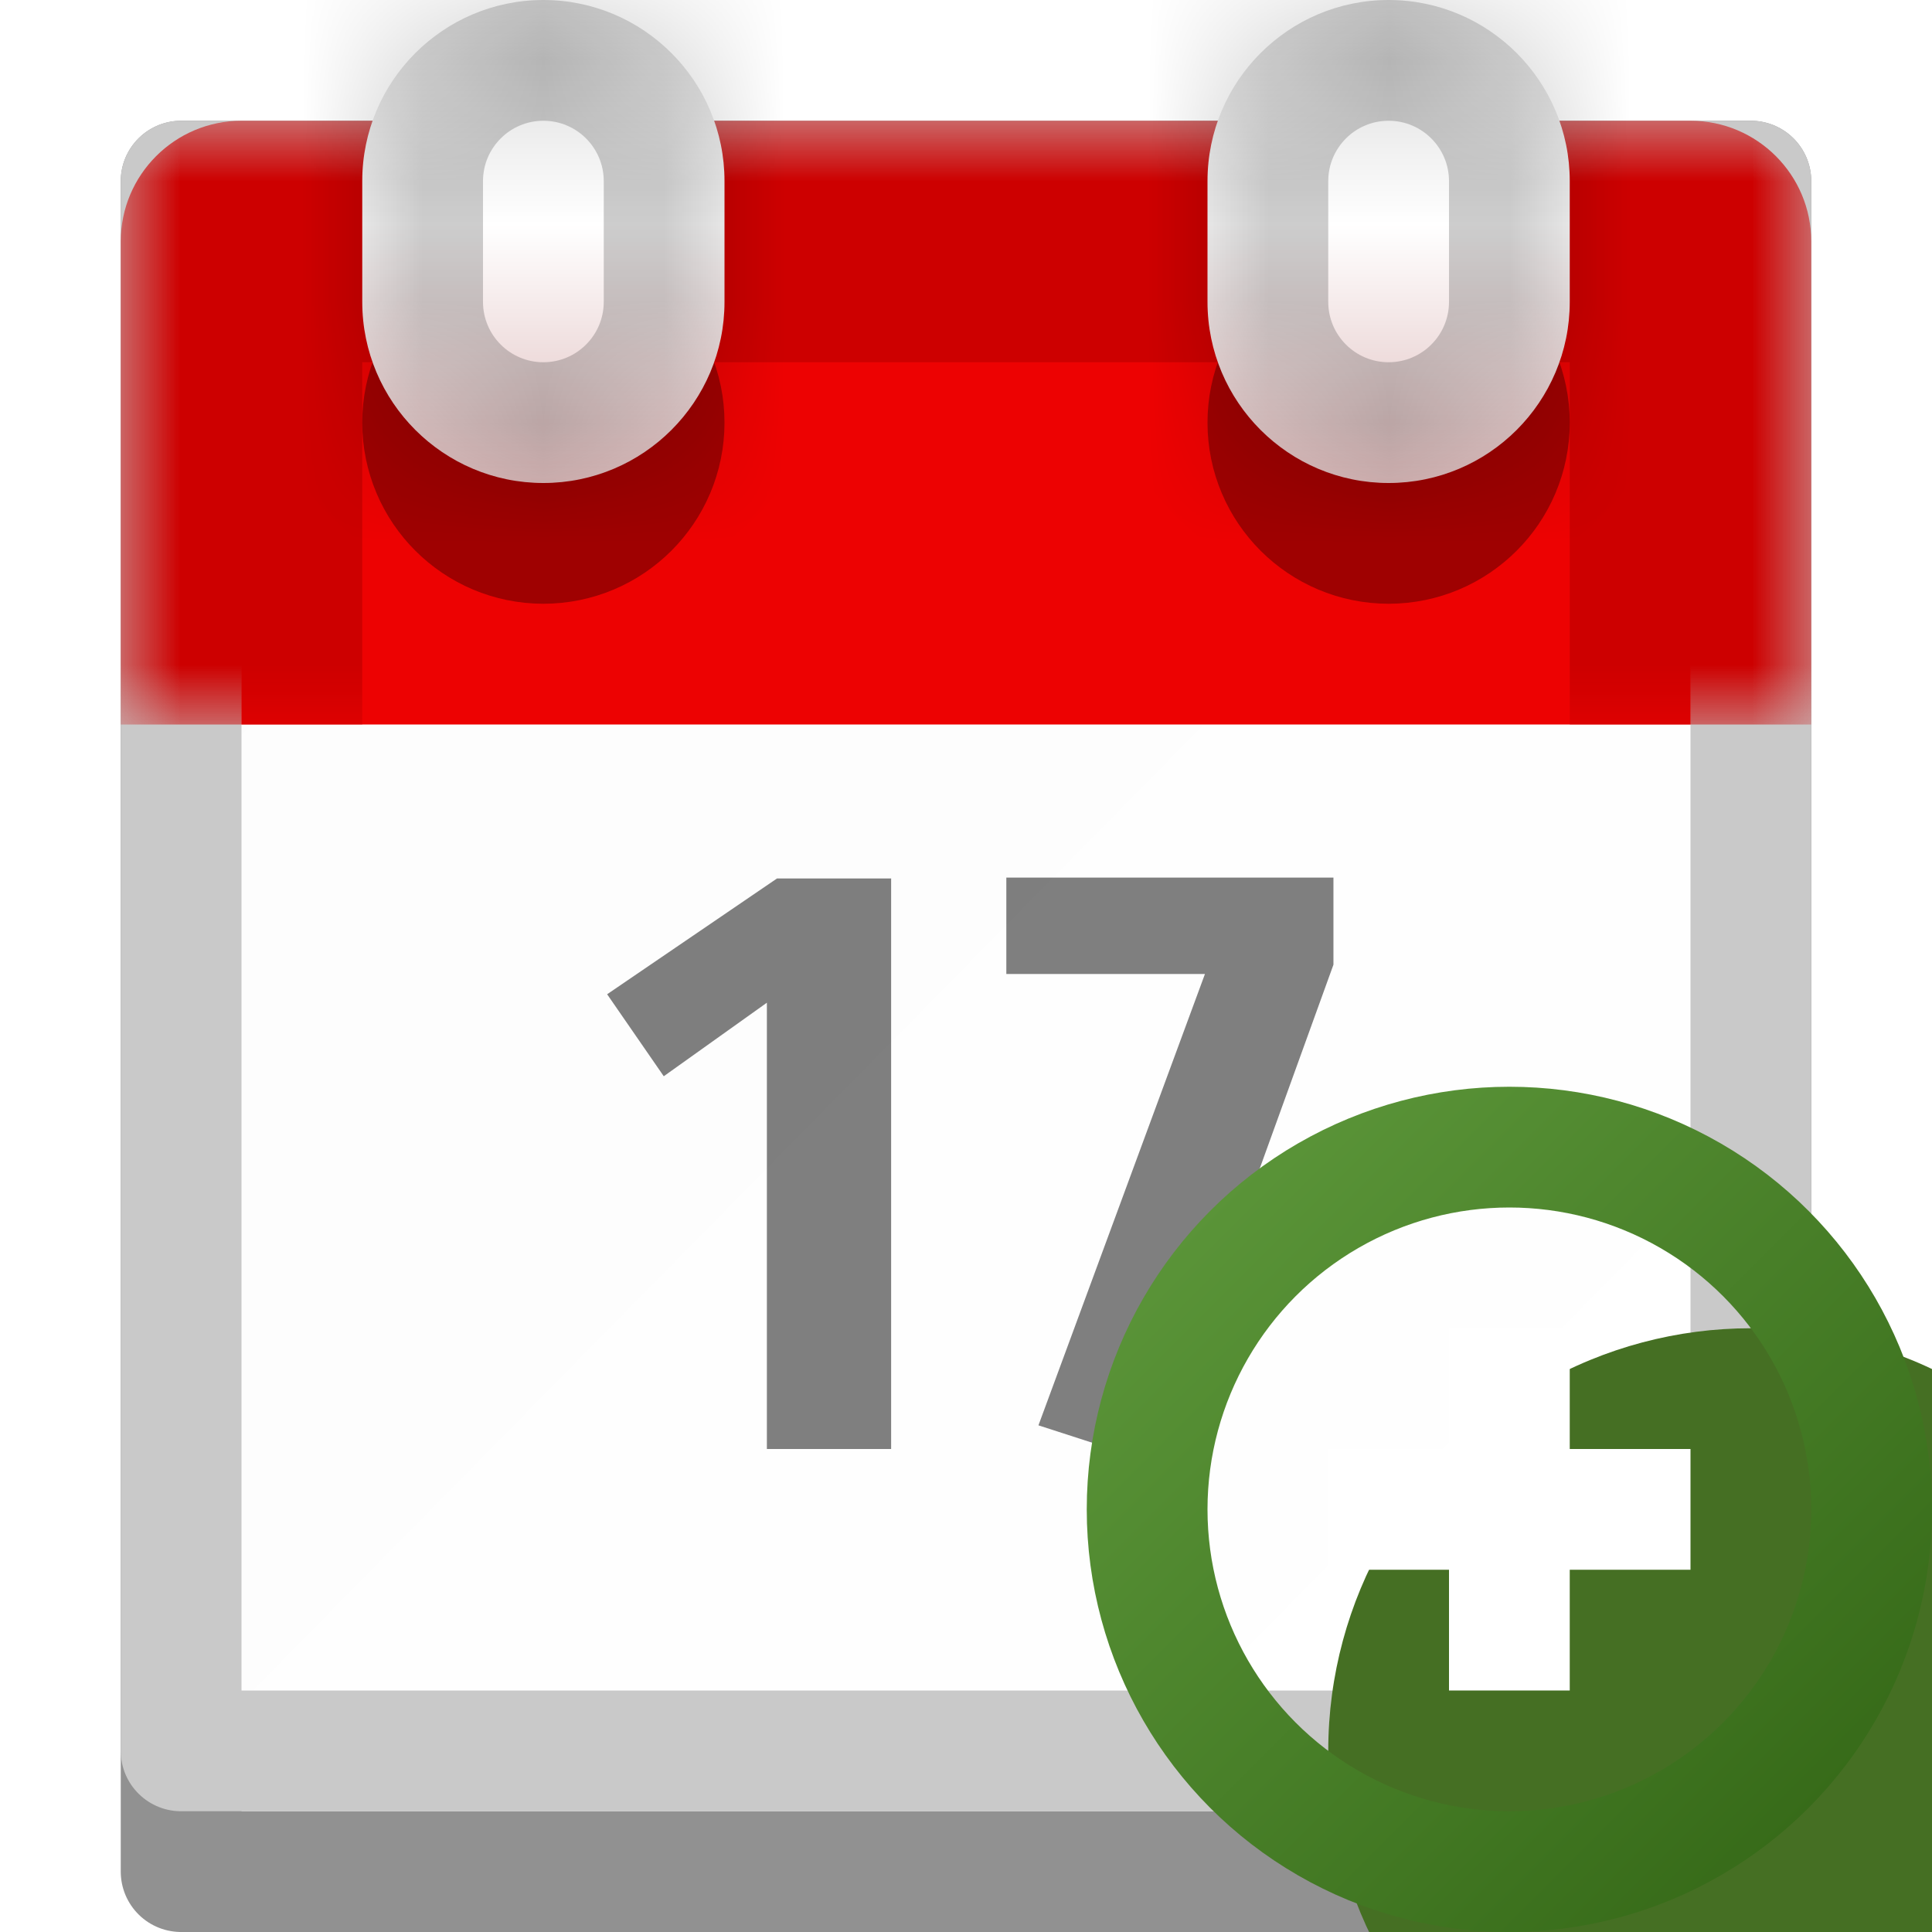
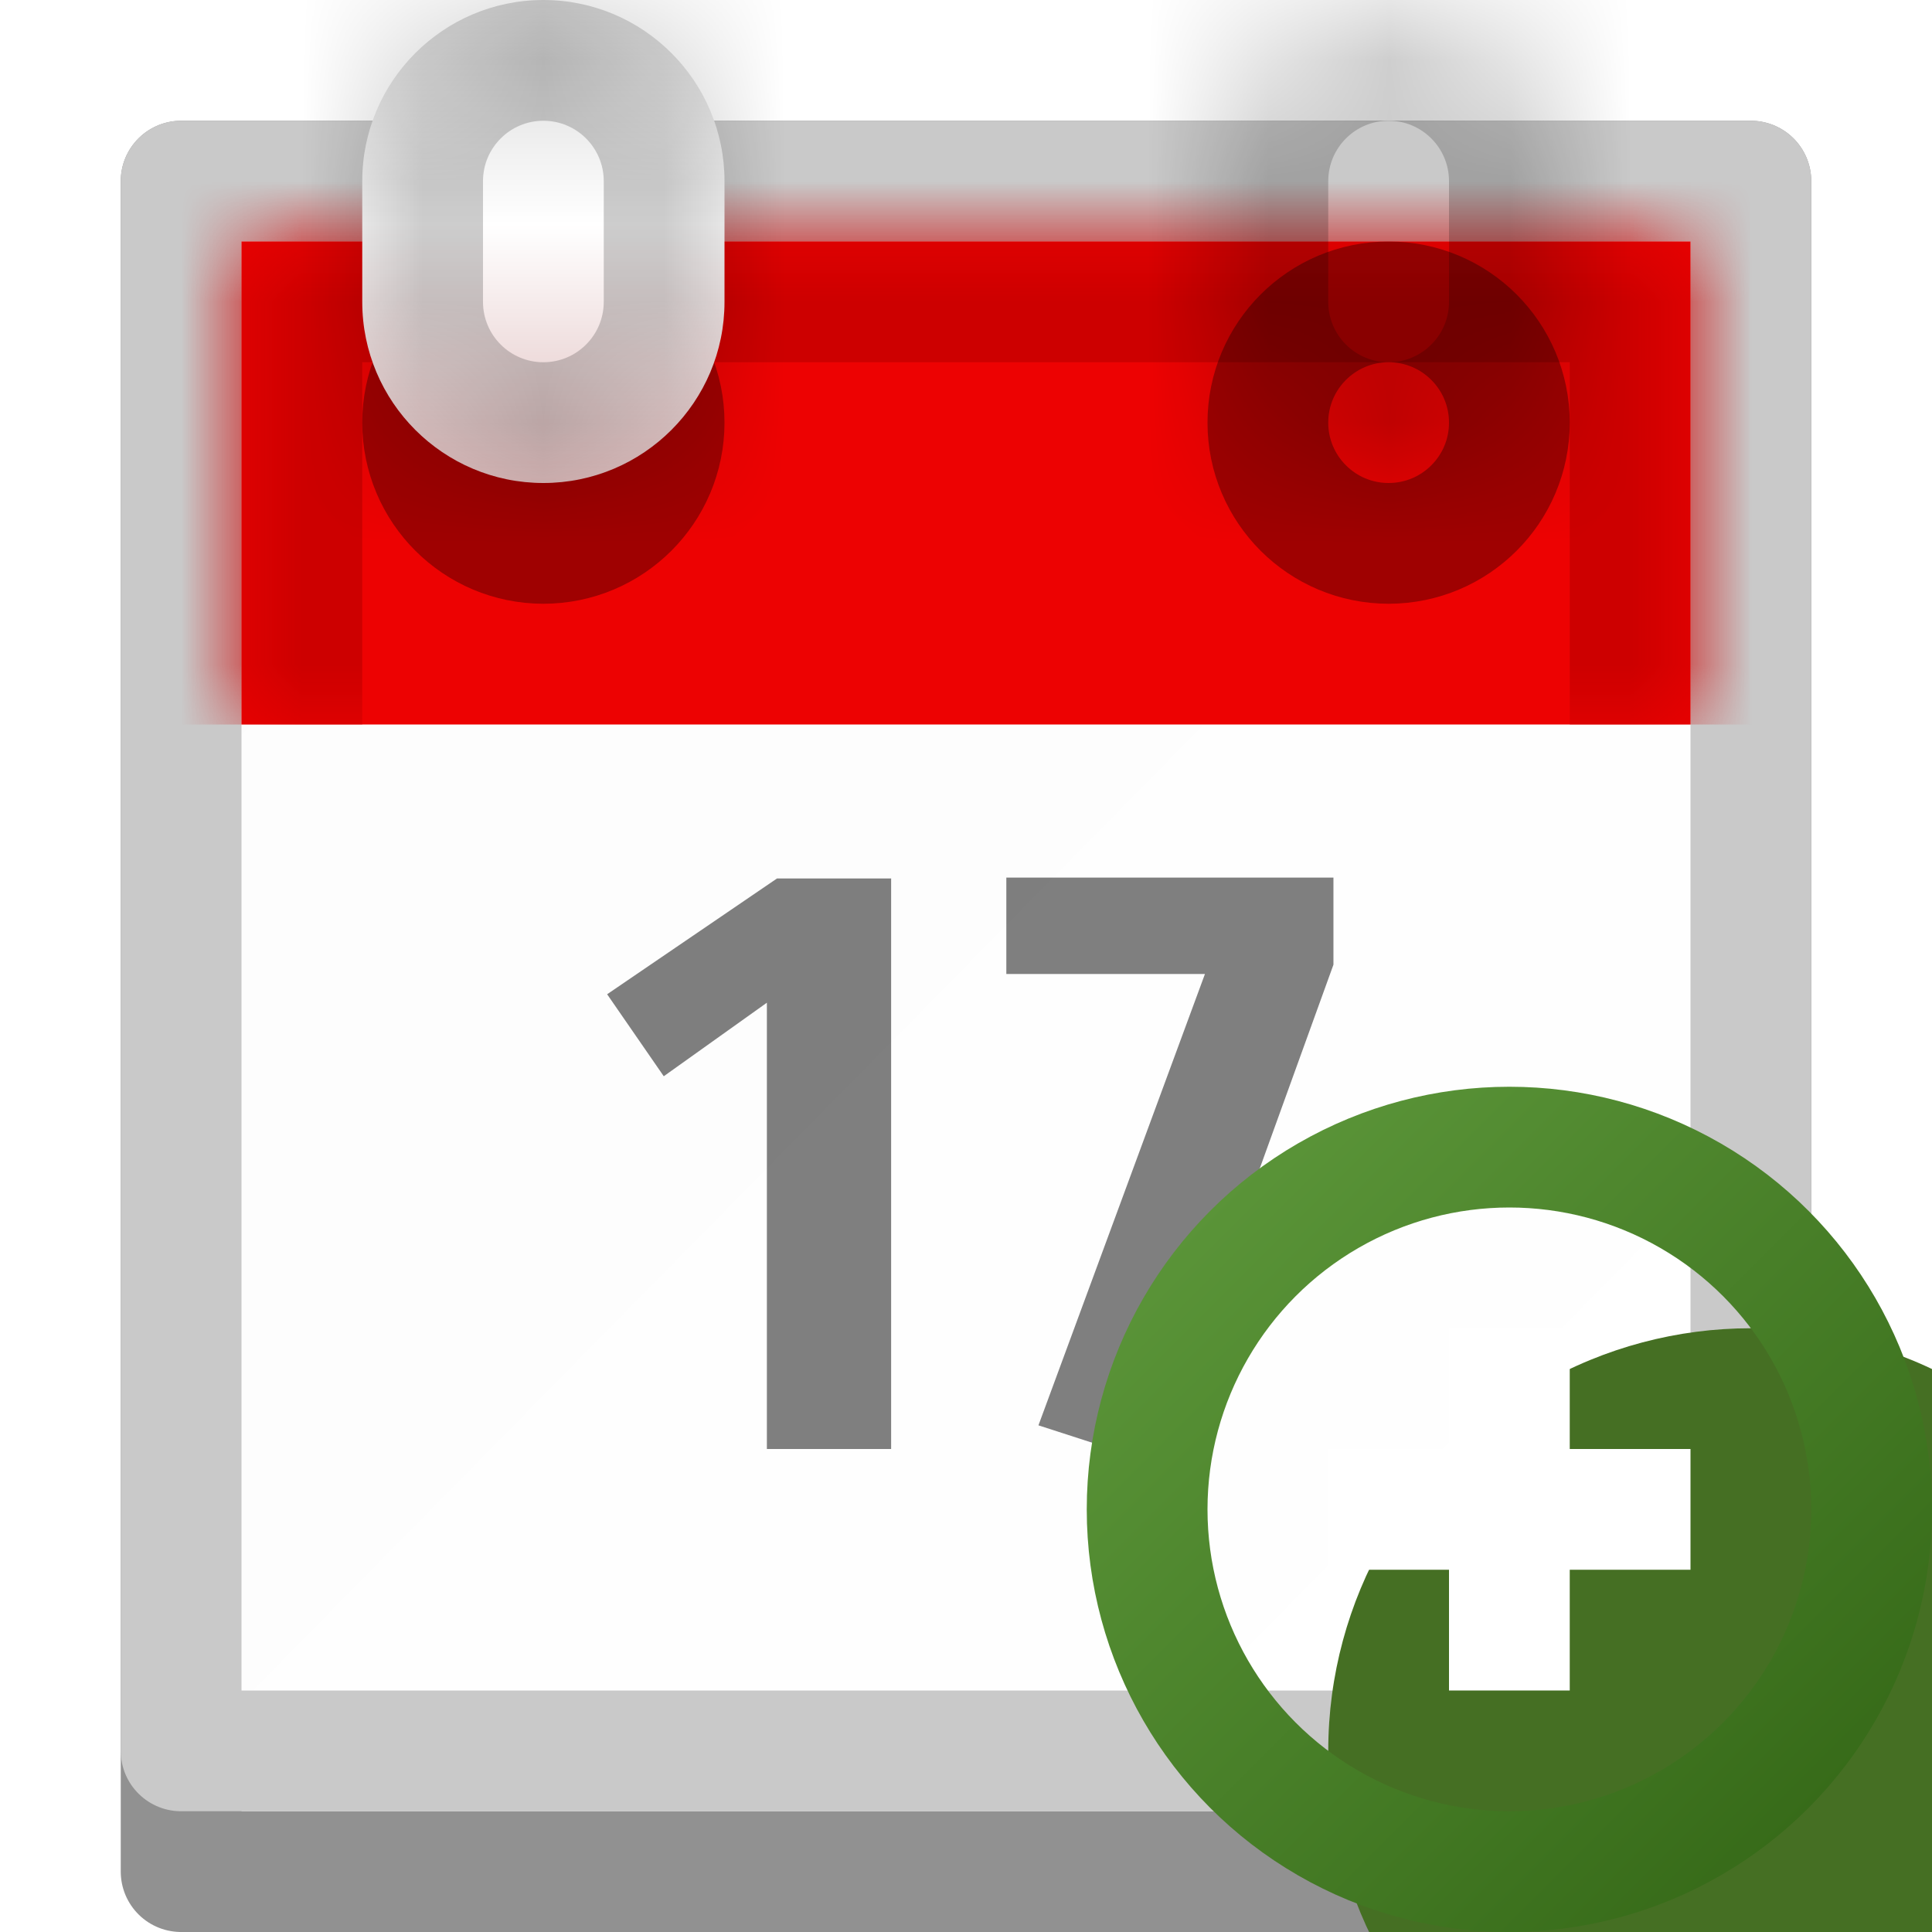
<svg xmlns="http://www.w3.org/2000/svg" width="16" height="16" viewBox="0 0 16 16" fill="none">
  <g clip-path="url(#clip0_445_7141)">
    <rect x="1.5" y="1.5" width="13" height="14" stroke="#919191" stroke-linejoin="round" />
    <rect x="1.5" y="1.5" width="13" height="13" fill="url(#paint0_linear_445_7141)" stroke="#C9C9C9" stroke-linejoin="round" />
    <mask id="path-3-outside-1_445_7141" maskUnits="userSpaceOnUse" x="1" y="1" width="14" height="5" fill="black">
-       <rect fill="white" x="1" y="1" width="14" height="5" />
      <path d="M2 2H14V6H2V2Z" />
    </mask>
    <path d="M2 2H14V6H2V2Z" fill="#ED0202" />
    <path d="M2 2V1C1.448 1 1 1.448 1 2H2ZM14 2H15C15 1.448 14.552 1 14 1V2ZM2 3H14V1H2V3ZM13 2V6H15V2H13ZM3 6V2H1V6H3Z" fill="#CD0000" mask="url(#path-3-outside-1_445_7141)" />
    <circle cx="4.5" cy="3.5" r="1" stroke="black" stroke-opacity="0.33" />
    <mask id="path-6-inside-2_445_7141" fill="white">
      <path d="M3 1.5C3 0.672 3.672 0 4.5 0C5.328 0 6 0.672 6 1.5V2.5C6 3.328 5.328 4 4.5 4C3.672 4 3 3.328 3 2.5V1.5Z" />
    </mask>
    <path d="M3 1.5C3 0.672 3.672 0 4.5 0C5.328 0 6 0.672 6 1.5V2.5C6 3.328 5.328 4 4.5 4C3.672 4 3 3.328 3 2.5V1.5Z" fill="url(#paint1_linear_445_7141)" />
    <path d="M5 1.5V2.5H7V1.5H5ZM4 2.5V1.5H2V2.5H4ZM4.5 3C4.224 3 4 2.776 4 2.5H2C2 3.881 3.119 5 4.5 5V3ZM5 2.5C5 2.776 4.776 3 4.5 3V5C5.881 5 7 3.881 7 2.5H5ZM4.5 1C4.776 1 5 1.224 5 1.5H7C7 0.119 5.881 -1 4.5 -1V1ZM4.5 -1C3.119 -1 2 0.119 2 1.5H4C4 1.224 4.224 1 4.5 1V-1Z" fill="black" fill-opacity="0.2" mask="url(#path-6-inside-2_445_7141)" />
    <circle cx="11.5" cy="3.5" r="1" stroke="black" stroke-opacity="0.33" />
    <mask id="path-9-inside-3_445_7141" fill="white">
      <path d="M10 1.5C10 0.672 10.672 0 11.5 0C12.328 0 13 0.672 13 1.5V2.5C13 3.328 12.328 4 11.5 4C10.672 4 10 3.328 10 2.5V1.5Z" />
    </mask>
-     <path d="M10 1.5C10 0.672 10.672 0 11.5 0C12.328 0 13 0.672 13 1.5V2.5C13 3.328 12.328 4 11.5 4C10.672 4 10 3.328 10 2.5V1.5Z" fill="url(#paint2_linear_445_7141)" />
    <path d="M12 1.5V2.5H14V1.5H12ZM11 2.5V1.5H9V2.5H11ZM11.5 3C11.224 3 11 2.776 11 2.5H9C9 3.881 10.119 5 11.5 5V3ZM12 2.5C12 2.776 11.776 3 11.5 3V5C12.881 5 14 3.881 14 2.5H12ZM11.5 1C11.776 1 12 1.224 12 1.5H14C14 0.119 12.881 -1 11.5 -1V1ZM11.5 -1C10.119 -1 9 0.119 9 1.5H11C11 1.224 11.224 1 11.5 1V-1Z" fill="black" fill-opacity="0.2" mask="url(#path-9-inside-3_445_7141)" />
    <path d="M7.38 7.275V12H6.351V8.304L5.497 8.913L5.028 8.234L6.435 7.275H7.38ZM11.043 7.268V7.989L9.552 12.112L8.6 11.804L9.979 8.066H8.334V7.268H11.043Z" fill="black" fill-opacity="0.5" />
    <g filter="url(#filter0_i_445_7141)">
      <circle cx="12.5" cy="12.5" r="3.5" fill="#456F23" />
    </g>
    <circle cx="12.5" cy="12.5" r="3" stroke="url(#paint3_linear_445_7141)" />
    <path fill-rule="evenodd" clip-rule="evenodd" d="M12 12V11H13V12H14V13H13V14H12V13H11V12H12Z" fill="white" />
  </g>
  <defs>
    <filter id="filter0_i_445_7141" x="9" y="9" width="9" height="9" filterUnits="userSpaceOnUse" color-interpolation-filters="sRGB">
      <feFlood flood-opacity="0" result="BackgroundImageFix" />
      <feBlend mode="normal" in="SourceGraphic" in2="BackgroundImageFix" result="shape" />
      <feColorMatrix in="SourceAlpha" type="matrix" values="0 0 0 0 0 0 0 0 0 0 0 0 0 0 0 0 0 0 127 0" result="hardAlpha" />
      <feOffset dx="2" dy="2" />
      <feGaussianBlur stdDeviation="4" />
      <feComposite in2="hardAlpha" operator="arithmetic" k2="-1" k3="1" />
      <feColorMatrix type="matrix" values="0 0 0 0 0.715 0 0 0 0 0.899 0 0 0 0 0.57 0 0 0 1 0" />
      <feBlend mode="normal" in2="shape" result="effect1_innerShadow_445_7141" />
    </filter>
    <linearGradient id="paint0_linear_445_7141" x1="2" y1="2.093" x2="14" y2="13.908" gradientUnits="userSpaceOnUse">
      <stop stop-color="#FCFCFC" />
      <stop offset="1" stop-color="white" />
    </linearGradient>
    <linearGradient id="paint1_linear_445_7141" x1="4.5" y1="0" x2="4.5" y2="4" gradientUnits="userSpaceOnUse">
      <stop stop-color="#D4D4D4" />
      <stop offset="0.465" stop-color="white" />
      <stop offset="1" stop-color="#DFBDBD" />
    </linearGradient>
    <linearGradient id="paint2_linear_445_7141" x1="11.5" y1="0" x2="11.5" y2="4" gradientUnits="userSpaceOnUse">
      <stop stop-color="#D4D4D4" />
      <stop offset="0.465" stop-color="white" />
      <stop offset="1" stop-color="#DFBDBD" />
    </linearGradient>
    <linearGradient id="paint3_linear_445_7141" x1="15" y1="15" x2="10" y2="10" gradientUnits="userSpaceOnUse">
      <stop stop-color="#376B19" />
      <stop offset="1" stop-color="#5A9438" />
    </linearGradient>
    <clipPath id="clip0_445_7141">
      <rect width="16" height="16" fill="white" />
    </clipPath>
  </defs>
</svg>